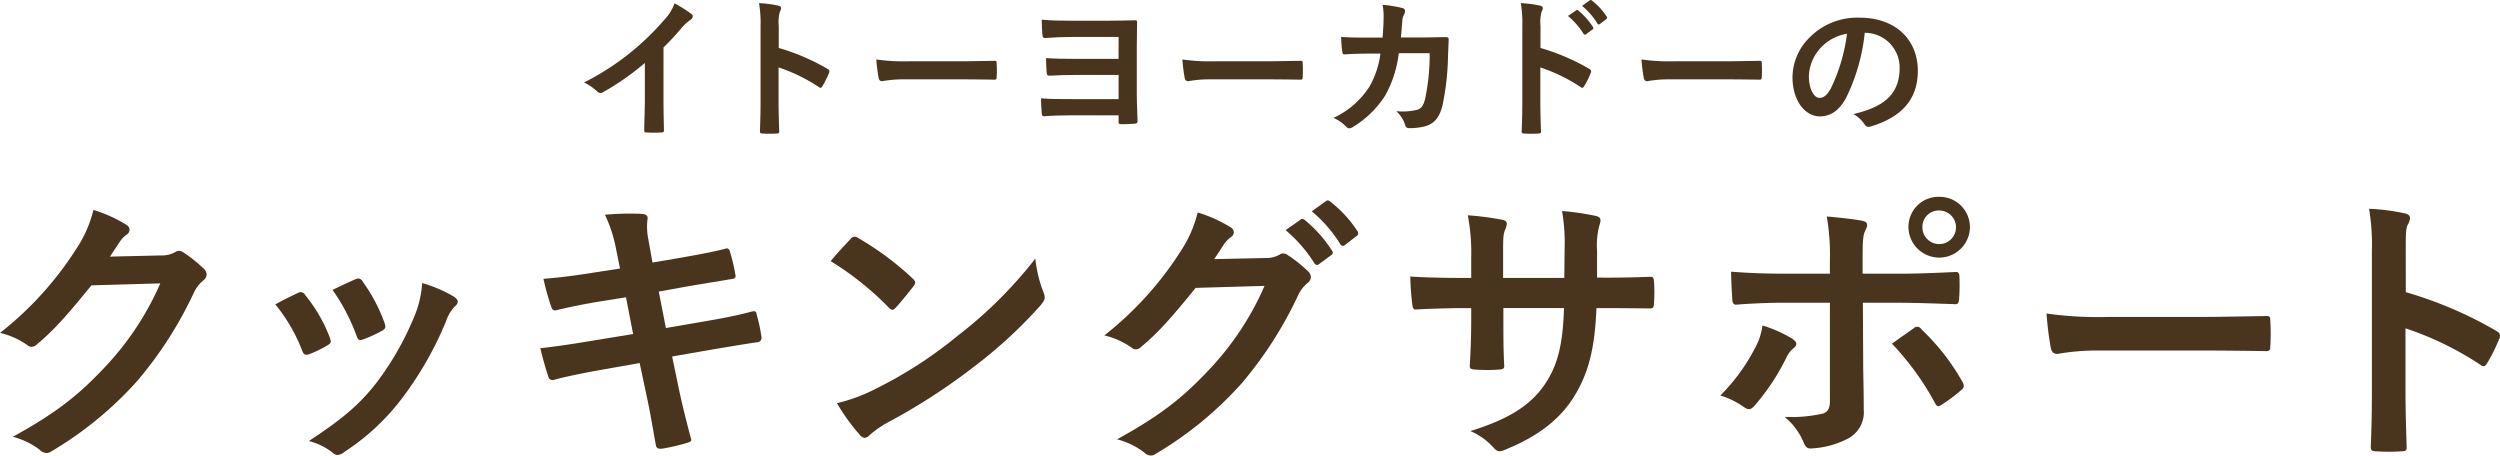
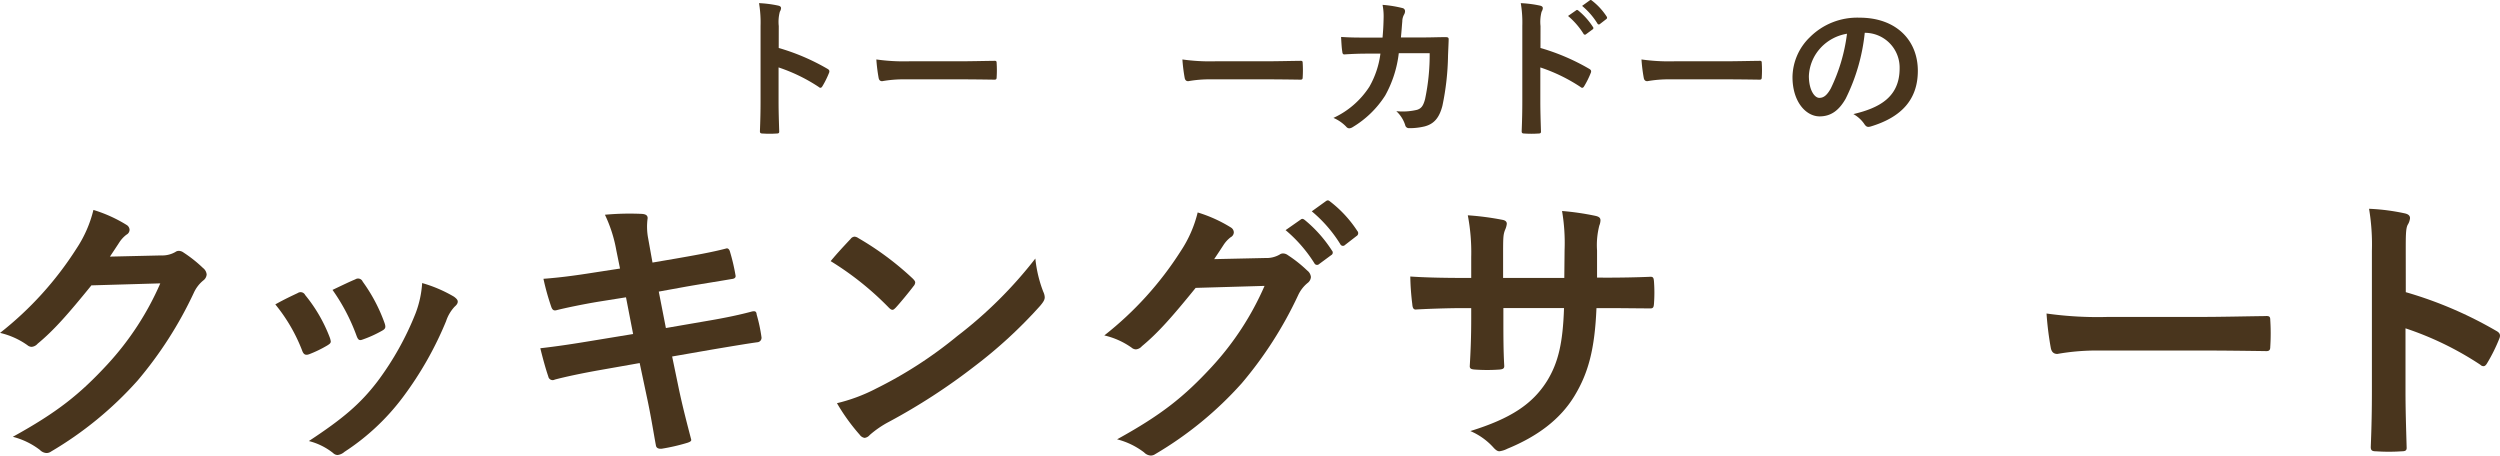
<svg xmlns="http://www.w3.org/2000/svg" width="393.786" height="71.758" viewBox="0 0 393.786 71.758">
  <g id="グループ_59" data-name="グループ 59" transform="translate(-484 -170)">
    <g id="グループ_3" data-name="グループ 3" transform="translate(484 201)">
      <path id="パス_2" data-name="パス 2" d="M382.124,373.5a4.163,4.163,0,0,0,2.242-.538.9.9,0,0,1,.583-.179,1.3,1.3,0,0,1,.718.269,20.627,20.627,0,0,1,3.048,2.421,1.451,1.451,0,0,1,.583,1.031,1.292,1.292,0,0,1-.538.942,5.4,5.4,0,0,0-1.479,1.928,61.828,61.828,0,0,1-8.879,13.855A56.941,56.941,0,0,1,364.772,404.4a1.21,1.21,0,0,1-.717.224,1.578,1.578,0,0,1-1.031-.493,11.8,11.8,0,0,0-4.26-2.062c6.995-3.856,10.537-6.681,14.931-11.434a45.673,45.673,0,0,0,8.3-12.734l-10.851.314c-3.677,4.528-5.918,7.085-8.474,9.192a1.394,1.394,0,0,1-.942.493,1.077,1.077,0,0,1-.673-.269,12.158,12.158,0,0,0-4.3-1.928,53.184,53.184,0,0,0,12.061-13.317,19.139,19.139,0,0,0,2.645-6.053,22.08,22.08,0,0,1,5.246,2.376.936.936,0,0,1,.448.763.891.891,0,0,1-.493.761,4.859,4.859,0,0,0-1.121,1.211c-.493.762-.942,1.435-1.48,2.242Z" transform="translate(-356.746 -364.266)" fill="#49351d" />
      <path id="パス_3" data-name="パス 3" d="M418.038,383.011a.8.8,0,0,1,1.165.314,24.015,24.015,0,0,1,3.856,6.636,3.057,3.057,0,0,1,.179.672c0,.27-.179.4-.538.628a18.568,18.568,0,0,1-2.87,1.391c-.628.224-.9,0-1.121-.628A26.491,26.491,0,0,0,414.5,384.8C416.02,383.952,417.1,383.459,418.038,383.011Zm24.615.583c.359.269.583.493.583.762s-.135.493-.493.807a6.185,6.185,0,0,0-1.346,2.287,54.676,54.676,0,0,1-6.77,11.926,35.9,35.9,0,0,1-9.237,8.654,1.945,1.945,0,0,1-1.076.493,1.027,1.027,0,0,1-.717-.314,10.109,10.109,0,0,0-3.811-1.883c5.38-3.542,8.071-5.83,10.761-9.327a46.416,46.416,0,0,0,6.053-10.805,16.171,16.171,0,0,0,1.031-4.753A21.321,21.321,0,0,1,442.654,383.593ZM427.1,380.858a.789.789,0,0,1,1.166.359,25.89,25.89,0,0,1,3.452,6.546c.225.674.134.9-.448,1.211a18.511,18.511,0,0,1-3.093,1.39c-.493.179-.673-.044-.9-.672a30.488,30.488,0,0,0-3.766-7.174C425.3,381.665,426.333,381.172,427.1,380.858Z" transform="translate(-371.135 -367.855)" fill="#49351d" />
      <path id="パス_4" data-name="パス 4" d="M482.068,372.886a21.674,21.674,0,0,0-1.794-5.605,42.215,42.215,0,0,1,5.829-.134c.583.045.9.224.9.673a9.743,9.743,0,0,0,.089,3.228l.673,3.767,3.677-.628c2.555-.448,5.694-.987,8.026-1.614.224,0,.4.179.493.493a30.83,30.83,0,0,1,.9,3.856c0,.314-.224.448-.673.493-2.063.358-5.246.851-7.487,1.255l-3.946.717,1.121,5.739,6.5-1.121c3.184-.538,5.381-1.031,7.04-1.48.583-.134.718.045.762.493a25.077,25.077,0,0,1,.762,3.587.708.708,0,0,1-.672.763c-1.346.179-4.036.628-7.219,1.165l-6.188,1.077,1.032,4.977c.628,3,1.39,5.874,1.972,8.116.045.225-.179.359-.583.493a30.519,30.519,0,0,1-4.08.942c-.583.045-.852-.179-.9-.538-.314-1.659-.806-4.8-1.435-7.667l-1.12-5.291-6.1,1.076c-3.049.538-5.56,1.077-7.264,1.525a.7.7,0,0,1-1.032-.493c-.448-1.3-.9-3-1.255-4.439,2.735-.314,5.112-.673,8.34-1.211l6.277-1.031-1.121-5.784-4.214.672c-2.466.4-5.471,1.032-6.681,1.345-.448.135-.673,0-.852-.448a38.044,38.044,0,0,1-1.255-4.483c2.421-.179,4.887-.493,7.981-.987l4.08-.628Z" transform="translate(-384.989 -364.456)" fill="#49351d" />
      <path id="パス_5" data-name="パス 5" d="M534.149,372.3a.84.84,0,0,1,.628-.359,1.2,1.2,0,0,1,.583.224,46.781,46.781,0,0,1,8.564,6.367c.269.269.4.448.4.628a.962.962,0,0,1-.269.583c-.673.9-2.152,2.69-2.78,3.363-.224.224-.359.359-.538.359s-.359-.134-.583-.359a47.479,47.479,0,0,0-9.147-7.309C532,374.588,533.3,373.2,534.149,372.3Zm3.9,23.629a66.453,66.453,0,0,0,12.913-8.34,67.357,67.357,0,0,0,12.286-12.2,20.015,20.015,0,0,0,1.255,5.246,2.2,2.2,0,0,1,.224.852c0,.4-.224.761-.718,1.345a73.271,73.271,0,0,1-10.313,9.506,96.333,96.333,0,0,1-13.541,8.788,15.484,15.484,0,0,0-3,2.063,1.24,1.24,0,0,1-.807.449,1.164,1.164,0,0,1-.763-.493A31.05,31.05,0,0,1,532,398.173,26.982,26.982,0,0,0,538.051,395.931Z" transform="translate(-400.166 -365.665)" fill="#49351d" />
      <path id="パス_6" data-name="パス 6" d="M613.781,373.409a4.157,4.157,0,0,0,2.242-.538.9.9,0,0,1,.583-.179,1.3,1.3,0,0,1,.718.269,20.671,20.671,0,0,1,3.048,2.421,1.452,1.452,0,0,1,.583,1.031,1.3,1.3,0,0,1-.538.942,5.4,5.4,0,0,0-1.48,1.927,61.777,61.777,0,0,1-8.877,13.855A56.951,56.951,0,0,1,596.429,404.3a1.214,1.214,0,0,1-.718.224,1.578,1.578,0,0,1-1.031-.493,11.81,11.81,0,0,0-4.26-2.063c6.995-3.856,10.537-6.681,14.931-11.434a45.669,45.669,0,0,0,8.3-12.733l-10.851.314c-3.677,4.528-5.918,7.084-8.474,9.192a1.394,1.394,0,0,1-.942.493,1.078,1.078,0,0,1-.673-.27,12.149,12.149,0,0,0-4.3-1.927,53.184,53.184,0,0,0,12.061-13.317,19.146,19.146,0,0,0,2.645-6.053,22.02,22.02,0,0,1,5.246,2.376.934.934,0,0,1,.448.762.894.894,0,0,1-.493.762,4.852,4.852,0,0,0-1.121,1.21c-.493.763-.942,1.435-1.48,2.242Zm5.56-6.052c.224-.179.4-.135.673.089a20.635,20.635,0,0,1,4.259,4.8.452.452,0,0,1-.134.717l-1.883,1.391a.469.469,0,0,1-.763-.135,22.236,22.236,0,0,0-4.528-5.2Zm3.991-2.915c.269-.179.4-.134.672.089a18.727,18.727,0,0,1,4.26,4.618.518.518,0,0,1-.135.807l-1.793,1.39a.459.459,0,0,1-.762-.134,21.218,21.218,0,0,0-4.484-5.156Z" transform="translate(-414.466 -363.769)" fill="#49351d" />
      <path id="パス_7" data-name="パス 7" d="M683.586,377.06c2.2,0,4.709-.045,6.771-.134.538-.045.583.224.628.717a23.456,23.456,0,0,1,0,3.542c-.045.583-.134.762-.762.717-1.525,0-4.26-.044-6.457-.044h-1.838c-.269,6.411-1.255,10.178-3.452,13.809-2.242,3.722-5.874,6.412-10.582,8.34a3.767,3.767,0,0,1-1.256.4c-.269,0-.492-.134-.851-.493a10.351,10.351,0,0,0-3.722-2.69c6.367-1.972,9.82-4.26,12.107-7.936,1.749-2.87,2.466-5.964,2.645-11.434h-9.551v1.614c0,2.645,0,5.066.135,7.442.044.493-.27.583-.763.628a27.532,27.532,0,0,1-3.855,0c-.583-.044-.852-.134-.807-.628.134-2.331.224-4.528.224-7.353v-1.7h-1.345c-2.422,0-6.008.134-7.4.224-.359,0-.493-.269-.538-.851a40.171,40.171,0,0,1-.314-4.35c1.883.134,4.8.224,8.25.224H662.2v-3.274a31.171,31.171,0,0,0-.538-6.591,43.638,43.638,0,0,1,5.47.717c.493.09.673.315.673.628a3.052,3.052,0,0,1-.269.942c-.314.807-.314,1.255-.314,4.3v3.274h9.64l.045-4.395a29.85,29.85,0,0,0-.4-6.143,41.7,41.7,0,0,1,5.246.762c.628.135.807.359.807.718a2.4,2.4,0,0,1-.18.806,12.356,12.356,0,0,0-.359,3.946v4.259Z" transform="translate(-430.462 -364.326)" fill="#49351d" />
-       <path id="パス_8" data-name="パス 8" d="M728.938,385.911c.717.493.987.942.179,1.57A4.2,4.2,0,0,0,728,389.005a34.543,34.543,0,0,1-4.977,7.488c-.538.583-.9.717-1.569.269a13.076,13.076,0,0,0-3.811-1.883,29.963,29.963,0,0,0,5.426-7.4,9.944,9.944,0,0,0,1.21-3.633A20.937,20.937,0,0,1,728.938,385.911Zm5.963-12.33a34.534,34.534,0,0,0-.493-6.9c2.108.179,4.439.448,5.56.673.9.179.987.628.538,1.479-.4.763-.449,1.794-.449,4.484v2.376h5.516c3.9,0,6.95-.179,9.147-.269.4-.045.583.224.583.717a30.37,30.37,0,0,1-.046,3.5c-.044.583-.179.9-.628.852-2.78-.09-6.187-.224-9.236-.224H740.1l.045,9.057c0,2.376.089,4.3.089,7.8a4.668,4.668,0,0,1-2.645,4.618,13.925,13.925,0,0,1-5.739,1.48c-.538,0-.807-.269-1.076-.942a10.49,10.49,0,0,0-3-4.036,22.361,22.361,0,0,0,6.1-.538c.717-.314,1.031-.807,1.031-1.973V380.262h-7.039c-2.557,0-5.65.134-7.758.314-.4,0-.583-.359-.583-.9-.045-.807-.179-2.825-.179-4.3,3.408.269,6.143.314,8.43.314H734.9ZM748.084,384.3a.78.78,0,0,1,1.255.179,34.573,34.573,0,0,1,6.412,8.206c.4.673.269.986-.224,1.39a25.059,25.059,0,0,1-3,2.242c-.493.314-.717.4-1.032-.179a43.464,43.464,0,0,0-6.815-9.416C745.887,385.822,747.052,385.06,748.084,384.3Zm8.878-15.917a4.843,4.843,0,0,1-9.685,0,4.729,4.729,0,0,1,4.842-4.8A4.785,4.785,0,0,1,756.962,368.38Zm-7.488,0a2.646,2.646,0,1,0,2.645-2.645A2.568,2.568,0,0,0,749.474,368.38Z" transform="translate(-446.667 -363.582)" fill="#49351d" />
      <path id="パス_9" data-name="パス 9" d="M794.374,393.895a35.83,35.83,0,0,0-6.591.538c-.538,0-.9-.269-1.032-.942a48.651,48.651,0,0,1-.672-5.426,57.6,57.6,0,0,0,9.684.538H810.2c3.408,0,6.86-.09,10.313-.134.673-.045.807.089.807.628a33.163,33.163,0,0,1,0,4.214c0,.538-.179.718-.807.673-3.362-.045-6.681-.09-10-.09Z" transform="translate(-463.72 -369.682)" fill="#49351d" />
      <path id="パス_10" data-name="パス 10" d="M859.526,379.228a63.208,63.208,0,0,1,14.258,6.1c.493.269.718.583.493,1.166a26.335,26.335,0,0,1-1.928,3.9c-.179.314-.359.493-.583.493a.688.688,0,0,1-.493-.224,49.687,49.687,0,0,0-11.793-5.739v9.91c0,2.915.09,5.56.179,8.789.045.538-.179.672-.807.672a29.5,29.5,0,0,1-3.991,0c-.628,0-.852-.134-.852-.672.134-3.319.179-5.964.179-8.834v-22.06a34.286,34.286,0,0,0-.448-6.637,33.062,33.062,0,0,1,5.6.718c.628.134.852.4.852.762a2.359,2.359,0,0,1-.359,1.032c-.314.583-.314,1.7-.314,4.214Z" transform="translate(-480.579 -364.207)" fill="#49351d" />
    </g>
    <g id="グループ_4" data-name="グループ 4" transform="translate(576 170)">
-       <path id="パス_11" data-name="パス 11" d="M140.375,396.8c0,1.663.025,3.086.072,5.015.025.313-.1.409-.361.409a19.918,19.918,0,0,1-2.411,0c-.265,0-.361-.1-.337-.385.024-1.736.1-3.3.1-4.942v-5.617a41.634,41.634,0,0,1-6.629,4.629.68.68,0,0,1-.361.1.673.673,0,0,1-.507-.241,9.053,9.053,0,0,0-2.072-1.422,40.88,40.88,0,0,0,12.727-9.98,6.969,6.969,0,0,0,1.518-2.482,21.4,21.4,0,0,1,2.676,1.687.426.426,0,0,1,.194.361.694.694,0,0,1-.337.531,7.939,7.939,0,0,0-1.447,1.325,38.1,38.1,0,0,1-2.821,3.038Z" transform="translate(-127.865 -381.36)" fill="#49351d" />
      <path id="パス_12" data-name="パス 12" d="M155.305,388.919a34.021,34.021,0,0,1,7.666,3.278c.265.145.386.314.265.627a14.256,14.256,0,0,1-1.036,2.1c-.1.169-.194.265-.314.265a.368.368,0,0,1-.265-.12,26.709,26.709,0,0,0-6.34-3.086v5.328c0,1.566.048,2.988.1,4.724.024.29-.1.361-.434.361a15.764,15.764,0,0,1-2.146,0c-.337,0-.457-.071-.457-.361.071-1.783.1-3.206.1-4.749v-11.86a18.4,18.4,0,0,0-.241-3.568,17.844,17.844,0,0,1,3.013.386c.337.072.457.216.457.41a1.261,1.261,0,0,1-.193.555,6.271,6.271,0,0,0-.169,2.266Z" transform="translate(-124.645 -381.363)" fill="#49351d" />
      <path id="パス_13" data-name="パス 13" d="M172.982,392.824a19.246,19.246,0,0,0-3.544.29c-.289,0-.482-.145-.554-.506a25.963,25.963,0,0,1-.362-2.917,30.969,30.969,0,0,0,5.208.289h7.762c1.832,0,3.688-.048,5.544-.072.361-.024.434.049.434.337a17.6,17.6,0,0,1,0,2.267c0,.289-.1.385-.434.361-1.808-.025-3.592-.049-5.375-.049Z" transform="translate(-122.485 -380.326)" fill="#49351d" />
-       <path id="パス_14" data-name="パス 14" d="M203.648,386.879h-7.327c-1.422,0-2.942.072-4.243.169-.29.025-.41-.145-.434-.554-.049-.555-.1-1.567-.1-2.338,1.543.144,2.893.169,4.774.169h5.4c1.712,0,3.158-.049,4.412-.072.337-.024.459.048.434.313,0,1.037-.048,2.387-.048,3.978v7.136c0,1.735.1,3.471.12,4.412,0,.361-.145.434-.53.457-.627.049-1.4.073-2,.073-.314,0-.459-.073-.459-.29,0-.313.025-.844,0-1.109h-7.521c-1.374,0-3.109.049-4.218.145-.265,0-.362-.145-.362-.459-.071-.722-.12-1.711-.12-2.362,1.615.12,2.893.12,4.821.12h7.4v-3.808h-6.725c-1.326,0-2.917.048-4.1.12-.41.025-.482-.145-.506-.53-.049-.675-.1-1.518-.1-2.242,1.52.1,2.821.121,4.653.121h6.774Z" transform="translate(-119.454 -381.059)" fill="#49351d" />
      <path id="パス_15" data-name="パス 15" d="M215.555,392.824a19.24,19.24,0,0,0-3.543.29c-.29,0-.482-.145-.555-.506a26.3,26.3,0,0,1-.361-2.917,30.963,30.963,0,0,0,5.206.289h7.762c1.832,0,3.688-.048,5.545-.072.361-.024.434.049.434.337a18.032,18.032,0,0,1,0,2.267c0,.289-.1.385-.434.361-1.808-.025-3.592-.049-5.376-.049Z" transform="translate(-116.851 -380.326)" fill="#49351d" />
      <path id="パス_16" data-name="パス 16" d="M239.843,387.249c.1-1.181.145-1.952.17-3.253a9.252,9.252,0,0,0-.17-1.9,18.767,18.767,0,0,1,3.134.506.5.5,0,0,1,.41.506,1.1,1.1,0,0,1-.12.458,2.236,2.236,0,0,0-.314,1.133c-.072.771-.1,1.35-.217,2.531H246.4c1.109,0,2.242-.049,3.351-.049.386,0,.506.072.506.339,0,.313-.048,1.277-.1,2.555A41.122,41.122,0,0,1,249.27,398c-.482,1.856-1.3,2.869-2.846,3.254a10.171,10.171,0,0,1-2.435.265.587.587,0,0,1-.579-.481,5.041,5.041,0,0,0-1.4-2.194,9.851,9.851,0,0,0,3.278-.216c.651-.217.964-.6,1.253-1.688a33.768,33.768,0,0,0,.724-7.231H242.4a17.94,17.94,0,0,1-2.146,6.677,15.522,15.522,0,0,1-5.11,4.965,1.09,1.09,0,0,1-.555.194.62.62,0,0,1-.457-.241,6.131,6.131,0,0,0-2.025-1.4,13.426,13.426,0,0,0,5.665-4.918,14.049,14.049,0,0,0,1.736-5.206h-2.17c-1.182,0-2.338.048-3.472.12-.241.025-.337-.12-.361-.41-.1-.579-.145-1.446-.194-2.338,1.518.1,2.6.1,4,.1Z" transform="translate(-114.071 -381.332)" fill="#49351d" />
      <path id="パス_17" data-name="パス 17" d="M261.27,388.977a33.98,33.98,0,0,1,7.666,3.278c.266.145.386.314.266.627a14.246,14.246,0,0,1-1.037,2.1c-.1.169-.192.265-.312.265a.371.371,0,0,1-.266-.12,26.663,26.663,0,0,0-6.34-3.086v5.328c0,1.566.049,2.988.1,4.724.025.29-.1.361-.434.361a15.757,15.757,0,0,1-2.145,0c-.339,0-.459-.071-.459-.361.072-1.783.1-3.206.1-4.749v-11.86a18.4,18.4,0,0,0-.241-3.568,17.827,17.827,0,0,1,3.013.386c.337.072.459.216.459.41a1.275,1.275,0,0,1-.193.555,6.232,6.232,0,0,0-.17,2.266Zm5.617-5.93c.12-.1.217-.072.361.049a11.076,11.076,0,0,1,2.291,2.578.244.244,0,0,1-.072.386l-1.012.747a.252.252,0,0,1-.41-.072,11.973,11.973,0,0,0-2.434-2.8Zm2.146-1.567c.144-.1.216-.072.361.049a10.032,10.032,0,0,1,2.29,2.483.279.279,0,0,1-.071.434l-.965.747a.248.248,0,0,1-.41-.073,11.4,11.4,0,0,0-2.411-2.772Z" transform="translate(-110.623 -381.42)" fill="#49351d" />
      <path id="パス_18" data-name="パス 18" d="M279.415,392.824a19.239,19.239,0,0,0-3.543.29c-.289,0-.482-.145-.554-.506a25.95,25.95,0,0,1-.362-2.917,30.962,30.962,0,0,0,5.206.289h7.763c1.832,0,3.688-.048,5.544-.072.361-.024.434.049.434.337a17.6,17.6,0,0,1,0,2.267c0,.289-.1.385-.434.361-1.808-.025-3.592-.049-5.375-.049Z" transform="translate(-108.4 -380.326)" fill="#49351d" />
      <path id="パス_19" data-name="パス 19" d="M307.345,386.265a30.169,30.169,0,0,1-3.014,10.39c-1.036,1.808-2.29,2.772-4.1,2.772-2.121,0-4.267-2.266-4.267-6.195a8.88,8.88,0,0,1,2.724-6.267,10.55,10.55,0,0,1,7.835-3.086c5.785,0,9.184,3.568,9.184,8.364,0,4.484-2.532,7.3-7.425,8.774-.506.145-.724.049-1.037-.434a5.1,5.1,0,0,0-1.687-1.518c4.074-.965,7.28-2.652,7.28-7.207a5.476,5.476,0,0,0-5.4-5.594Zm-6.919,2.338a6.943,6.943,0,0,0-1.881,4.46c0,2.217.892,3.447,1.64,3.447.626,0,1.156-.314,1.807-1.471a27.521,27.521,0,0,0,2.556-8.629A7.256,7.256,0,0,0,300.426,388.6Z" transform="translate(-105.62 -381.095)" fill="#49351d" />
    </g>
  </g>
</svg>